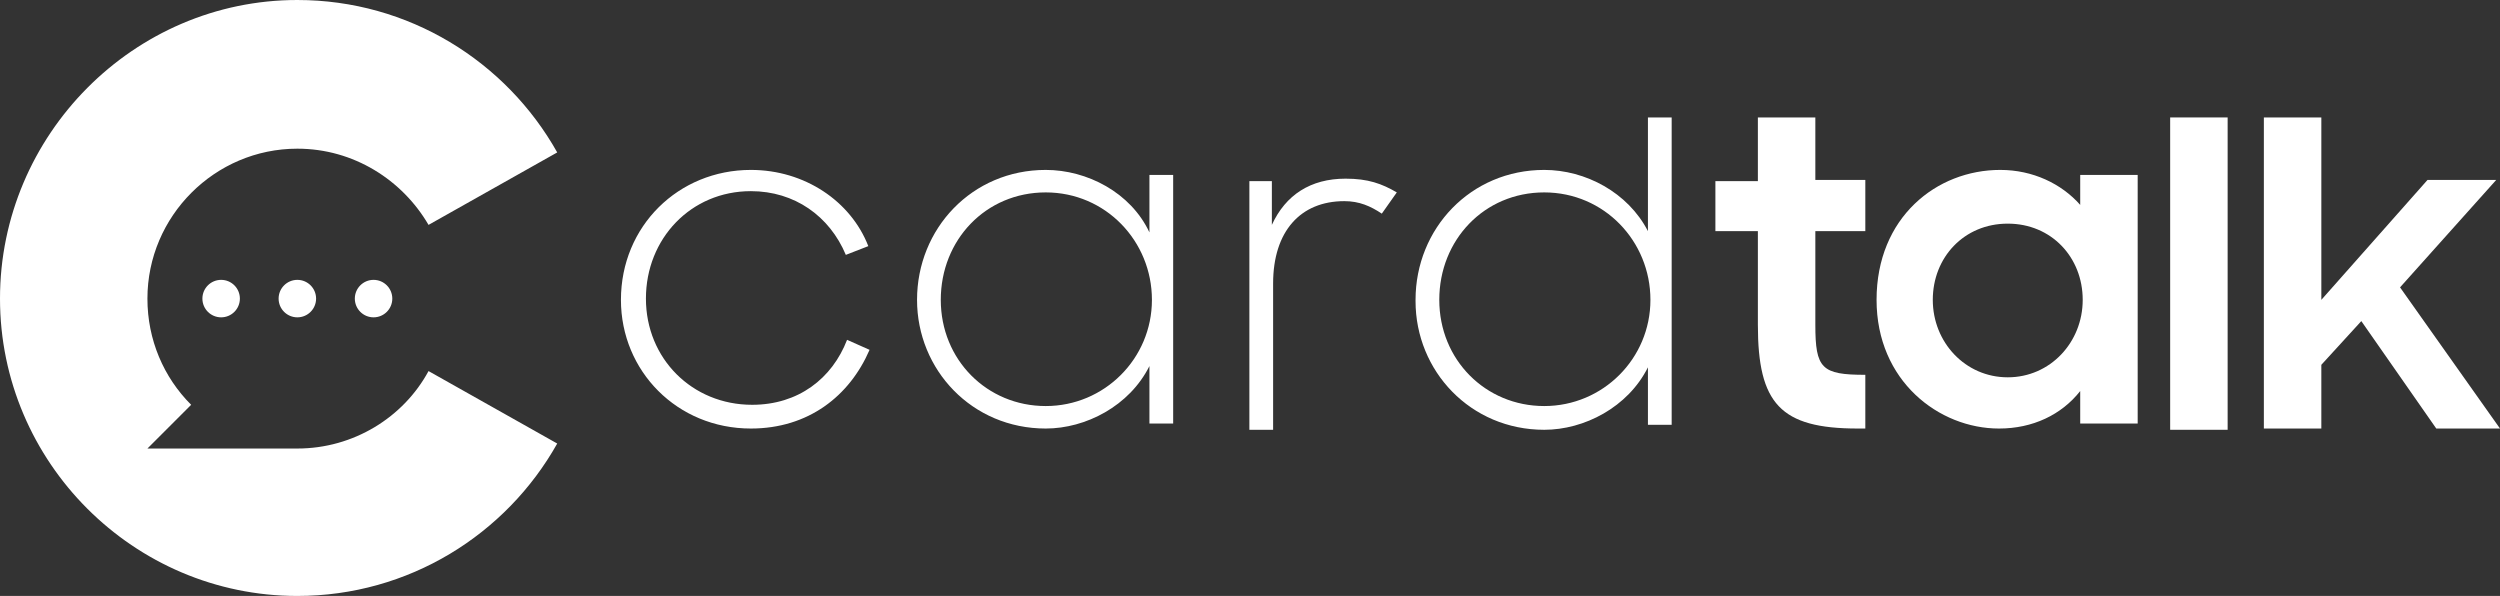
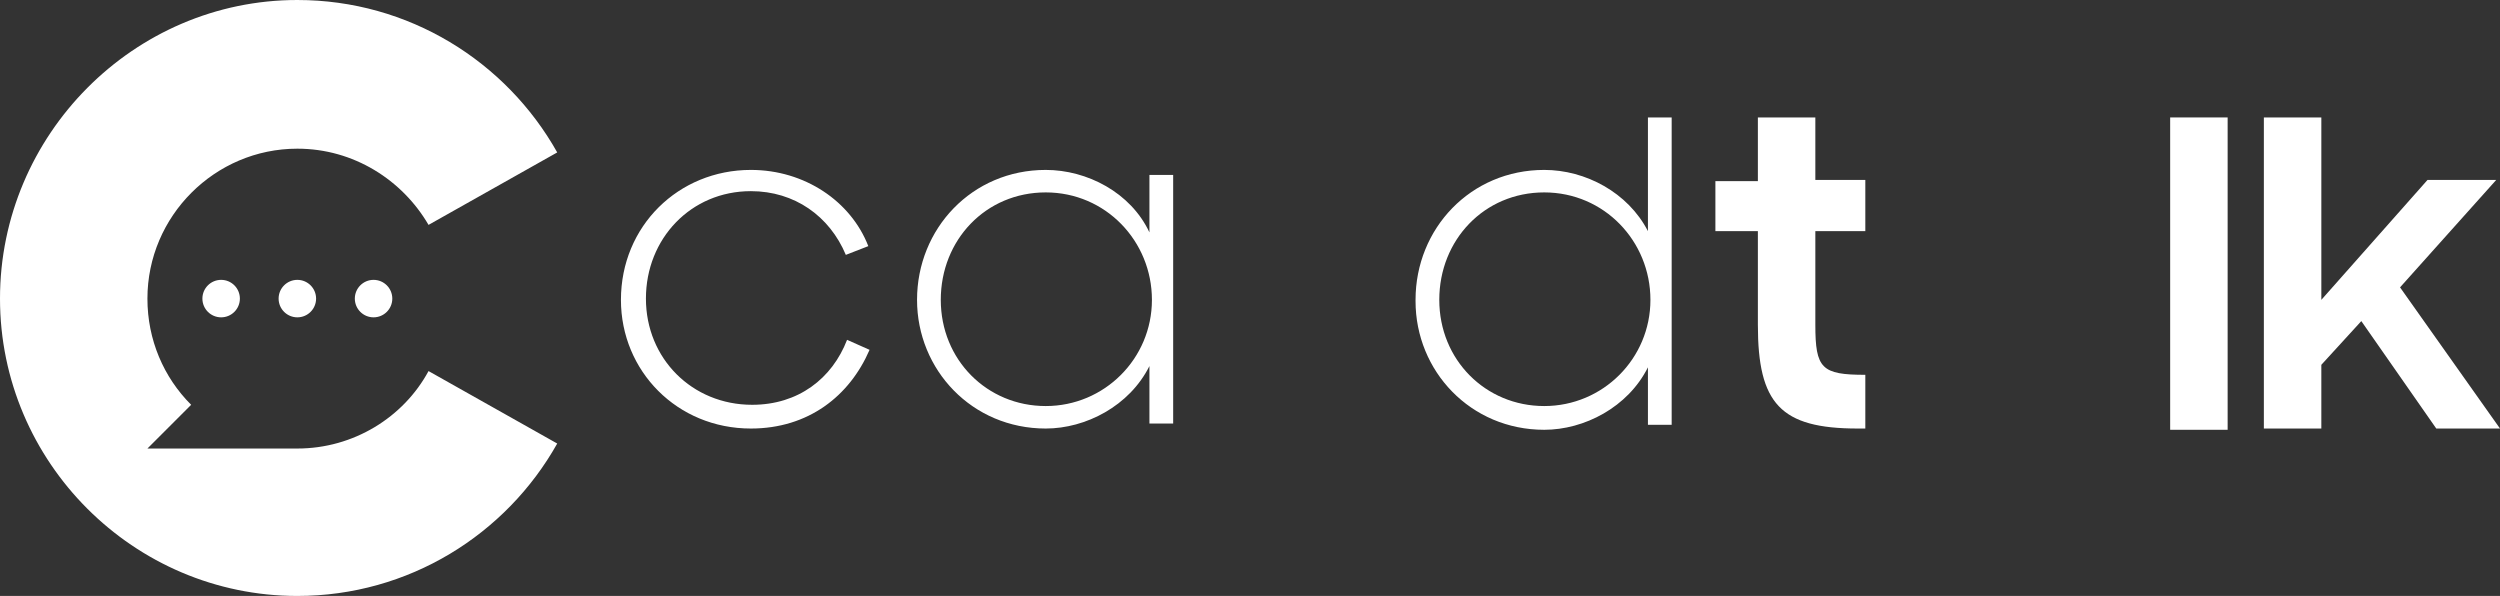
<svg xmlns="http://www.w3.org/2000/svg" id="Layer_1" data-name="Layer 1" viewBox="0 0 20.01 4.77">
  <rect x="0" y="0" width="20.01" height="4.77" fill="#333333" stroke="none" />
  <g>
    <path d="m3.43,2.97c-.2.37-.6.62-1.05.62h-1.2l.35-.35c-.22-.22-.35-.52-.35-.85,0-.66.54-1.2,1.2-1.2.45,0,.84.25,1.05.61l1.03-.58c-.41-.73-1.19-1.22-2.08-1.22C1.07,0,0,1.08,0,2.39s1.07,2.38,2.38,2.38c.89,0,1.67-.49,2.08-1.22,0,0-1.03-.58-1.03-.58Z" fill="#fff" />
    <circle cx="1.77" cy="2.39" r=".15" fill="#fff" />
    <circle cx="2.38" cy="2.39" r=".15" fill="#fff" />
    <circle cx="2.99" cy="2.39" r=".15" fill="#fff" />
  </g>
  <g>
    <path d="m4.97,2.4c0-.59.46-1.04,1.04-1.04.43,0,.8.25.94.61l-.18.07c-.13-.31-.41-.51-.76-.51-.48,0-.84.38-.84.86s.37.85.85.85c.37,0,.64-.21.76-.52l.18.08c-.16.37-.49.63-.95.63-.59,0-1.04-.46-1.04-1.03Z" fill="#fff" />
    <path d="m7.34,2.4c0-.57.44-1.04,1.03-1.04.33,0,.68.18.83.5v-.46h.19v1.99h-.19v-.46c-.16.32-.51.5-.83.5-.59,0-1.03-.47-1.03-1.03Zm1.88,0c0-.47-.37-.86-.85-.86s-.84.38-.84.86.37.85.84.85.85-.38.85-.85Z" fill="#fff" />
-     <path d="m9.99,1.45h.19v.35c.11-.24.31-.37.59-.37.18,0,.29.04.41.11l-.12.17c-.09-.06-.18-.1-.3-.1-.35,0-.57.24-.57.66v1.17h-.19v-1.99h-.01Z" fill="#fff" />
    <path d="m11.33,2.4c0-.57.44-1.04,1.03-1.04.33,0,.67.18.83.49v-.91h.19v2.46h-.19v-.46c-.16.32-.51.5-.83.5-.59,0-1.03-.47-1.03-1.03h0Zm1.88,0c0-.47-.37-.86-.85-.86s-.84.38-.84.86.37.85.84.85.85-.38.85-.85Z" fill="#fff" />
    <path d="m13.73,1.45h.34v-.51h.46v.5h.4v.41h-.4v.75c0,.35.05.4.4.4v.43h-.06c-.62,0-.8-.2-.8-.83v-.75h-.34v-.41h0Z" fill="#fff" />
-     <path d="m15.02,2.4c0-.66.48-1.04.99-1.04.26,0,.49.11.64.28v-.24h.46v1.99h-.46v-.26c-.15.19-.38.3-.65.3-.48,0-.98-.38-.98-1.03Zm1.65,0c0-.34-.25-.61-.6-.61s-.6.27-.6.61.26.62.6.62.6-.28.6-.62Z" fill="#fff" />
    <path d="m17.37.94h.46v2.5h-.46V.94Z" fill="#fff" />
    <path d="m18.12.94h.46v1.46l.85-.96h.55l-.77.86.8,1.13h-.51l-.6-.86-.32.35v.51h-.46s0-2.49,0-2.49Z" fill="#fff" />
  </g>
</svg>